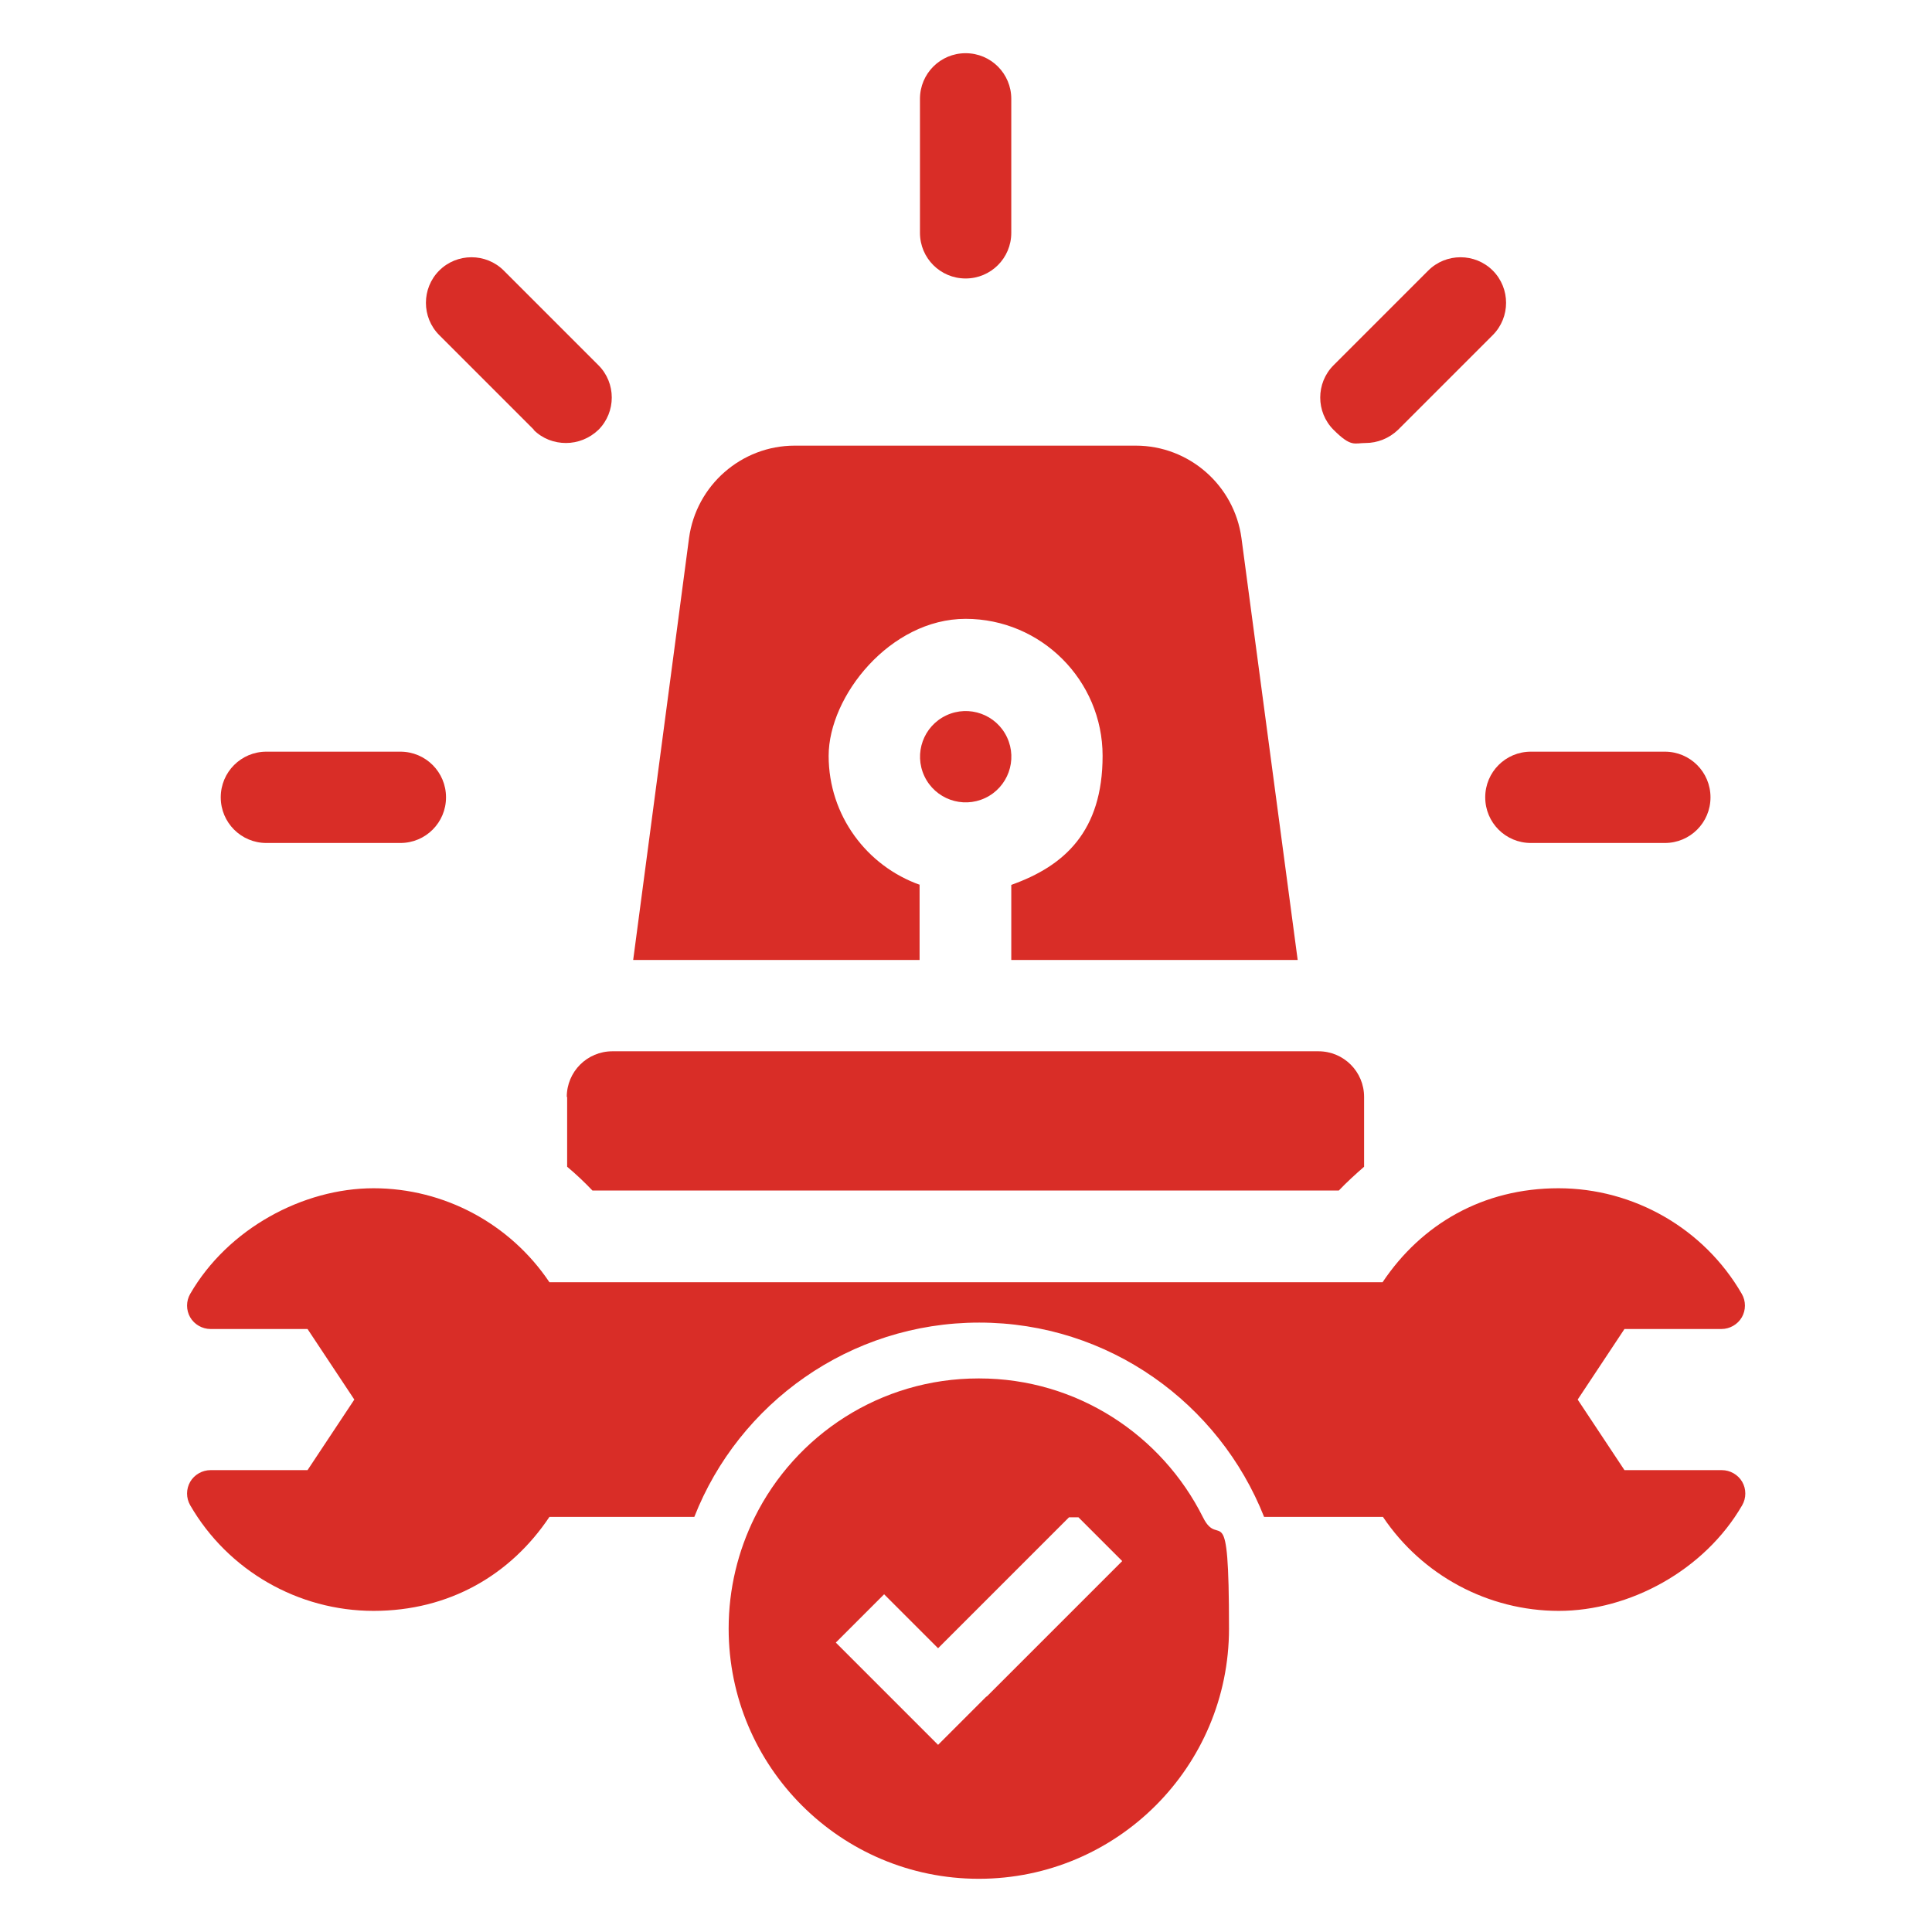
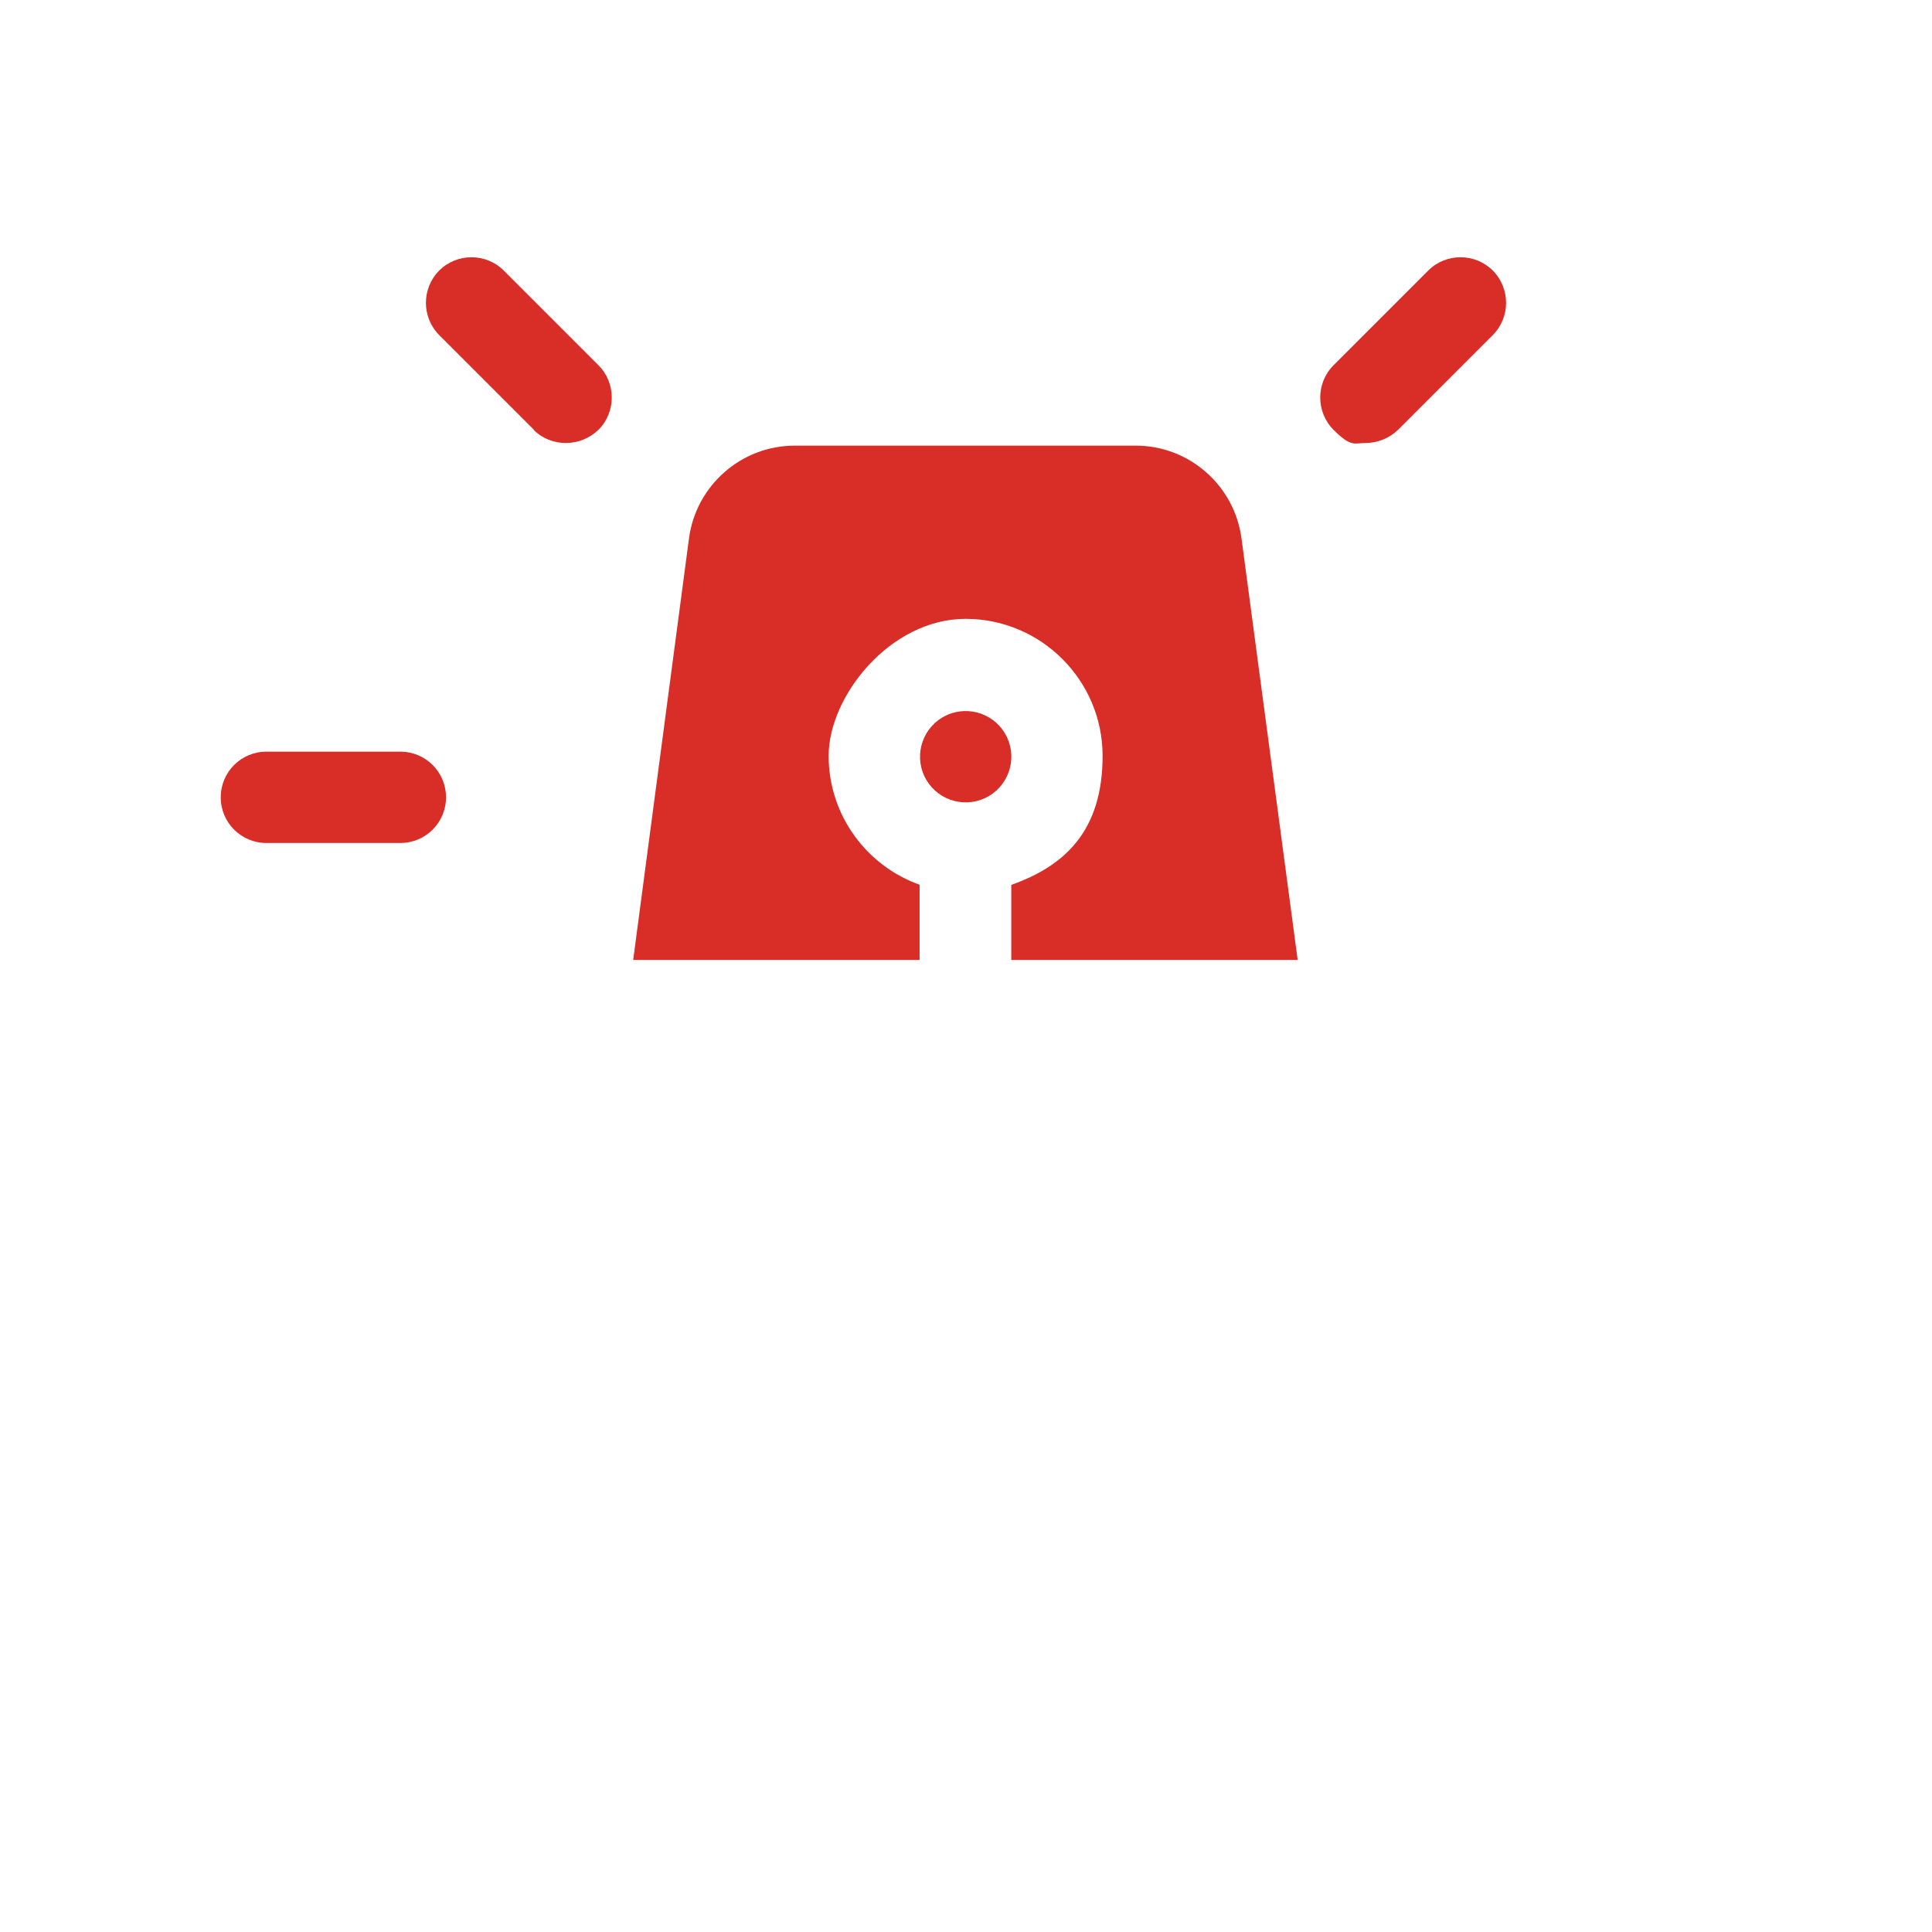
<svg xmlns="http://www.w3.org/2000/svg" id="Layer_1" version="1.1" viewBox="0 0 512 512">
  <defs>
    <style>
      .st0 {
        fill: #d92d27;
      }
    </style>
  </defs>
  <path class="st0" d="M243.8,234.5h0c-14.1-5-24.2-18.4-24.2-34.2s16.3-36.3,36.3-36.3,36.3,16.3,36.3,36.3-10.1,29.2-24.2,34.2v19.9h75.9l-14.9-111.8c-1.9-14-13.9-24.5-28-24.5h-90.4c-14.1,0-26.1,10.5-28,24.5l-14.8,111.8h75.9v-19.9Z" />
  <circle class="st0" cx="256" cy="200.3" r="12.1" transform="translate(-61 128.3) rotate(-25.2)" />
-   <path class="st0" d="M255.9,73.8c6.7,0,12.1-5.4,12.1-12.1V26.2c0-6.7-5.4-12.1-12.1-12.1s-12.1,5.4-12.1,12.1v35.5c0,6.7,5.4,12.1,12.1,12.1Z" />
  <path class="st0" d="M70.6,223.4h35.5c6.7,0,12.1-5.4,12.1-12.1s-5.4-12.1-12.1-12.1h-35.5c-6.7,0-12.1,5.4-12.1,12.1s5.4,12.1,12.1,12.1Z" />
-   <path class="st0" d="M393.6,211.3c0,6.7,5.4,12.1,12.1,12.1h35.5c6.7,0,12.1-5.4,12.1-12.1s-5.4-12.1-12.1-12.1h-35.5c-6.7,0-12.1,5.4-12.1,12.1Z" />
  <path class="st0" d="M141.5,113.9h-.1c2.4,2.4,5.5,3.5,8.6,3.5s6.2-1.2,8.6-3.5c4.7-4.7,4.7-12.4,0-17.1l-25.1-25.1c-4.7-4.7-12.4-4.7-17.1,0s-4.7,12.4,0,17.1l25.1,25.1Z" />
  <path class="st0" d="M361.9,117.4c3.1,0,6.2-1.2,8.6-3.5l25.1-25.1c4.7-4.7,4.7-12.4,0-17.1s-12.4-4.7-17.1,0l-25.1,25.1c-4.7,4.7-4.7,12.4,0,17.1,4.7,4.7,5.5,3.5,8.5,3.5Z" />
-   <path class="st0" d="M150.2,290.7h.1v18.5c2.4,2,4.6,4.1,6.7,6.3h197.8c2.1-2.2,4.4-4.3,6.7-6.3v-18.5c0-6.7-5.4-12.1-12.1-12.1h-187.1c-6.7,0-12.1,5.4-12.1,12.1Z" />
-   <path class="st0" d="M461.7,392.7h0c-1.1-1.9-3.2-3.1-5.4-3.1h-25.8l-12.4-18.7,12.4-18.7h25.7c2.2,0,4.3-1.2,5.4-3.1,1.1-1.9,1.1-4.3,0-6.2-10-17.3-28.6-28-48.6-28s-36.3,9.5-46.6,24.9h-220.8c-10.4-15.5-27.9-24.9-46.6-24.9s-38.6,10.7-48.6,28c-1.1,1.9-1.1,4.3,0,6.2,1.1,1.9,3.2,3.1,5.4,3.1h25.7l12.4,18.7-12.4,18.7h-25.7c-2.2,0-4.3,1.2-5.4,3.1-1.1,1.9-1.1,4.3,0,6.2,10,17.3,28.6,28,48.6,28s36.3-9.5,46.6-24.9h38.4c11.8-30.1,41.2-51.5,75.5-51.5s63.6,21.4,75.5,51.5h31.5c10.4,15.5,27.9,24.9,46.6,24.9s38.6-10.7,48.6-28c1.1-1.9,1.1-4.3,0-6.2Z" />
-   <path class="st0" d="M318.8,402.1h0c-10.9-21.8-33.4-36.8-59.3-36.8h-.2c-26,0-48.5,15-59.3,36.8-4.4,8.9-6.9,18.9-6.9,29.5,0,36.6,29.7,66.3,66.3,66.3s66.3-29.7,66.3-66.3-2.5-20.6-6.9-29.5ZM261.5,449.6h0s-.1,0-.1,0l-2,2-10.8,10.8-12.8-12.8-14.3-14.3,12.8-12.8,14.3,14.3,10.8-10.8,23.9-23.9h2.5l11.6,11.6-35.9,35.9Z" />
</svg>